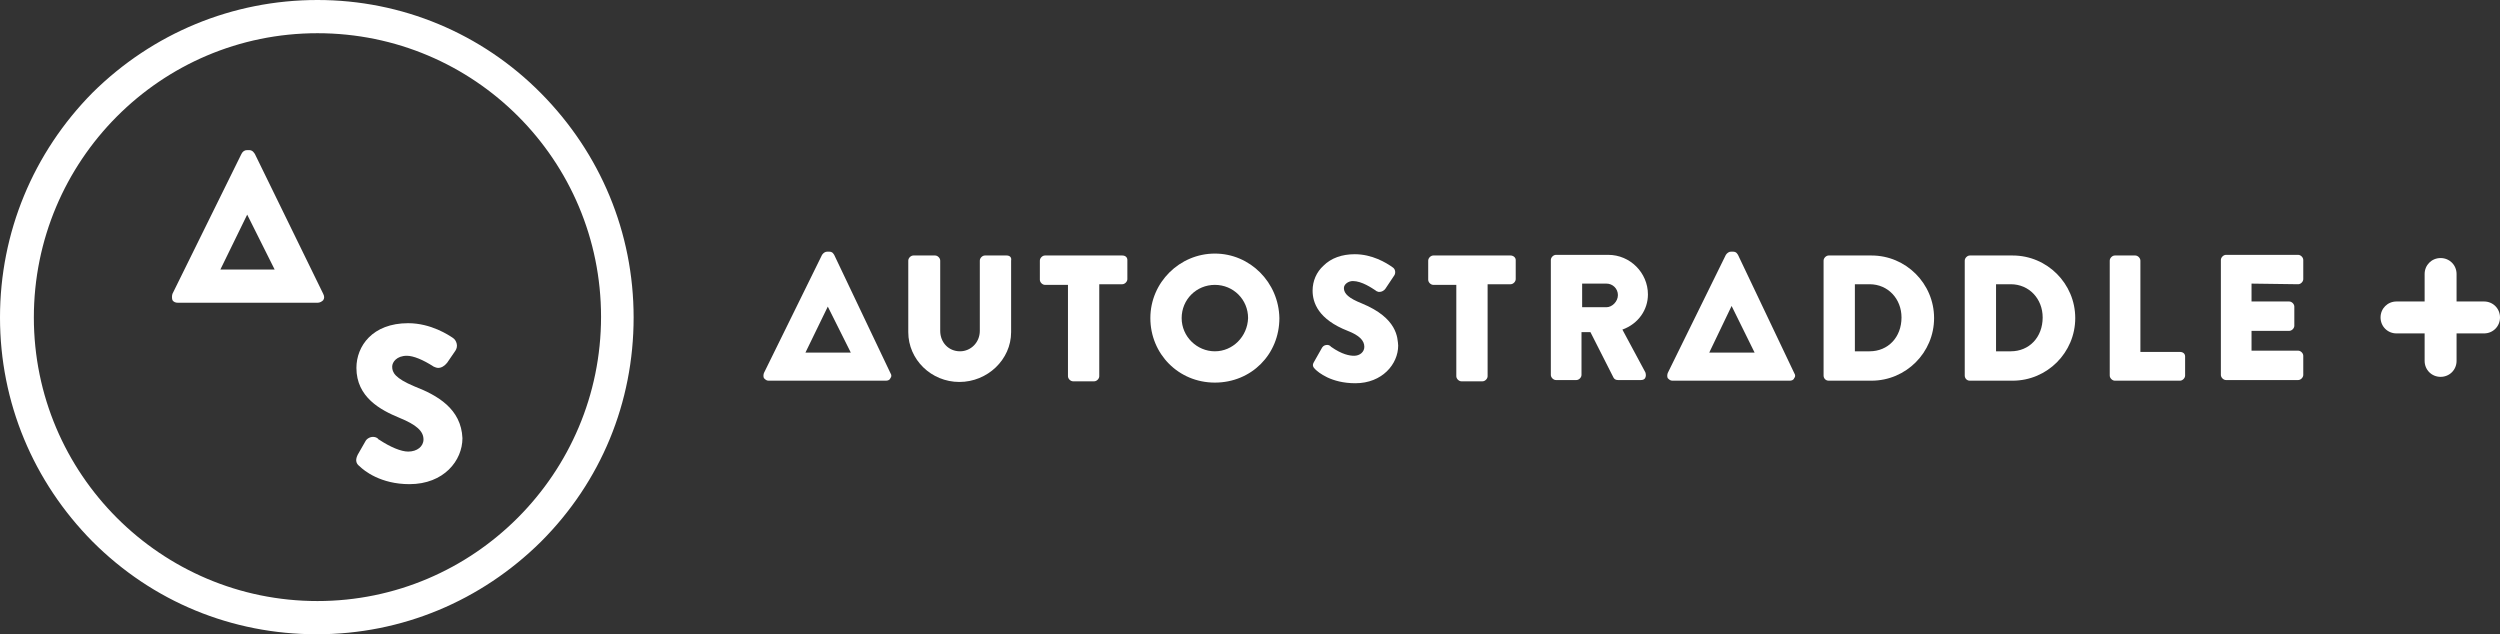
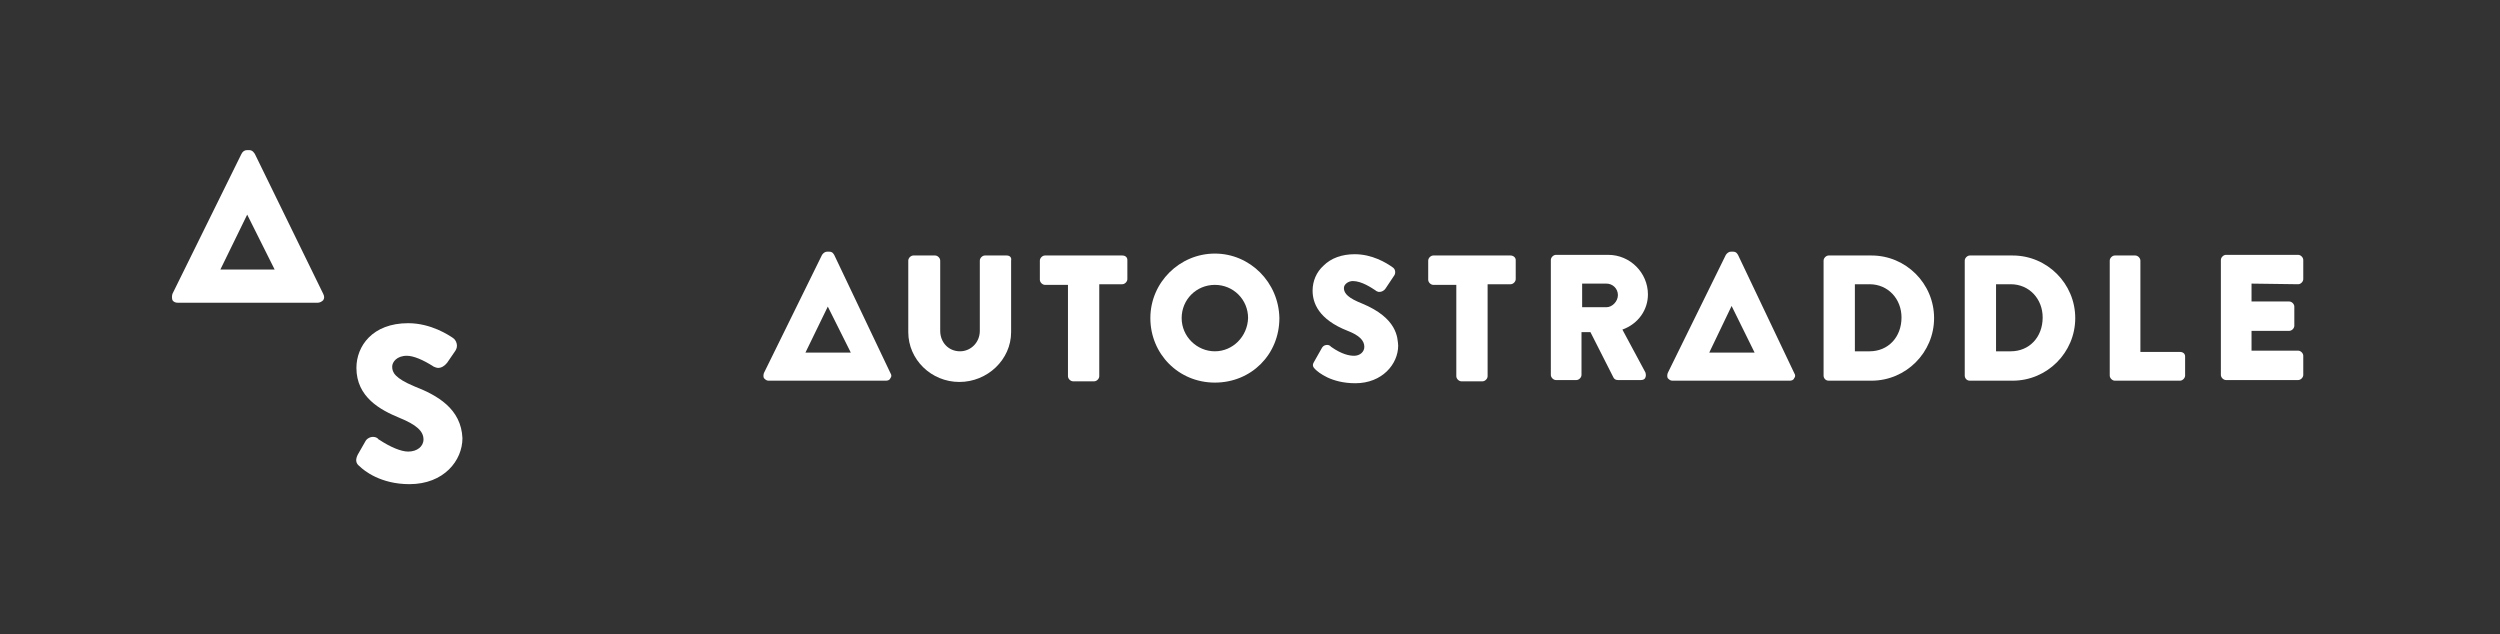
<svg xmlns="http://www.w3.org/2000/svg" version="1.1" id="Layer_1" x="0px" y="0px" viewBox="0 0 391.4 99.3" style="enable-background:new 0 0 391.4 99.3;" xml:space="preserve">
  <rect x="0" y="0" width="391.4" height="99.3" fill="#333333" stroke="none" />
  <style type="text/css">
	.st0{fill:#FFFFFF;}
</style>
  <path class="st0" d="M130.6,39.9c-0.1-0.1-0.2-0.5-0.8-0.5h-0.3c-0.3,0-0.6,0.2-0.8,0.5l-9.1,18.5c-0.1,0.3-0.1,0.6,0,0.8  c0.2,0.2,0.4,0.4,0.7,0.4h18.3h0.1c0.3,0,0.6-0.1,0.7-0.4c0.2-0.2,0.2-0.5,0-0.8L130.6,39.9z M126.1,55.2l3.5-7.2l3.6,7.2H126.1z" />
  <path class="st0" d="M157.6,40h-3.4c-0.4,0-0.8,0.4-0.8,0.8v11c0,1.8-1.4,3.2-3.1,3.2c-1.8,0-3.1-1.4-3.1-3.2v-11  c0-0.4-0.4-0.8-0.8-0.8H143c-0.4,0-0.8,0.4-0.8,0.8V52c0,4.3,3.6,7.8,8,7.8s8.1-3.5,8.1-7.8V40.8C158.4,40.3,158.1,40,157.6,40z" />
  <path class="st0" d="M175.7,40h-12.1c-0.4,0-0.8,0.4-0.8,0.8v3c0,0.4,0.4,0.8,0.8,0.8h3.6v14.3c0,0.4,0.4,0.8,0.8,0.8h3.3  c0.4,0,0.8-0.4,0.8-0.8V44.5h3.6c0.4,0,0.8-0.4,0.8-0.8v-3C176.5,40.3,176.2,40,175.7,40z" />
  <path class="st0" d="M341.3,55.1h-6.2V40.8c0-0.4-0.4-0.8-0.8-0.8h-3.2c-0.4,0-0.8,0.4-0.8,0.8v18c0,0.4,0.4,0.8,0.8,0.8h10.2  c0.4,0,0.8-0.4,0.8-0.8v-3C342.1,55.4,341.8,55.1,341.3,55.1z" />
  <path class="st0" d="M293,40h-6.7c-0.4,0-0.8,0.4-0.8,0.8v18c0,0.4,0.3,0.8,0.8,0.8h6.7c5.4,0,9.8-4.4,9.8-9.8S298.4,40,293,40z   M292.7,55h-2.3V44.5h2.3c2.9,0,5,2.3,5,5.2C297.7,52.8,295.6,55,292.7,55z" />
  <path class="st0" d="M315.1,40h-6.7c-0.4,0-0.8,0.4-0.8,0.8v18c0,0.4,0.3,0.8,0.8,0.8h6.7c5.4,0,9.8-4.4,9.8-9.8S320.5,40,315.1,40z   M314.8,55h-2.3V44.5h2.3c2.9,0,5,2.3,5,5.2C319.8,52.8,317.7,55,314.8,55z" />
  <path class="st0" d="M359.8,44.5c0.4,0,0.8-0.4,0.8-0.8v-3c0-0.4-0.4-0.8-0.8-0.8h-11.3c-0.4,0-0.8,0.4-0.8,0.8v18  c0,0.4,0.4,0.8,0.8,0.8h11.3c0.4,0,0.8-0.4,0.8-0.8v-3c0-0.4-0.4-0.8-0.8-0.8h-7.3v-3.1h5.9c0.4,0,0.8-0.4,0.8-0.8v-3  c0-0.4-0.4-0.8-0.8-0.8h-5.9v-2.8L359.8,44.5L359.8,44.5z" />
  <path class="st0" d="M272.1,39.9c-0.1-0.1-0.2-0.5-0.8-0.5H271c-0.3,0-0.6,0.2-0.8,0.5l-9.1,18.5c-0.1,0.3-0.1,0.6,0,0.8  c0.2,0.2,0.4,0.4,0.7,0.4h18.3h0.1c0.3,0,0.6-0.1,0.7-0.4c0.2-0.2,0.2-0.5,0-0.8L272.1,39.9z M267.6,55.2l3.5-7.3l3.6,7.3H267.6z" />
  <path class="st0" d="M190.2,39.7c-5.5,0-10.1,4.5-10.1,10.1s4.4,10.1,10.1,10.1c5.7,0,10.1-4.4,10.1-10.1  C200.2,44.2,195.7,39.7,190.2,39.7z M190.2,55c-2.8,0-5.2-2.3-5.2-5.2s2.3-5.2,5.2-5.2s5.2,2.3,5.2,5.2C195.3,52.7,193,55,190.2,55z  " />
  <path class="st0" d="M213.2,47.5c-2-0.8-2.8-1.5-2.8-2.4c0-0.6,0.7-1.1,1.4-1.1c1.4,0,3,1.1,3.6,1.5c0.1,0.1,0.1,0.1,0.2,0.1  c0.1,0.1,0.2,0.1,0.4,0.1c0.3,0,0.7-0.2,0.9-0.5l1.4-2.1c0.2-0.3,0.2-0.9-0.2-1.2c-1.1-0.8-3.3-2.1-6-2.1c-2,0-3.7,0.6-4.9,1.8  c-1.1,1-1.7,2.4-1.7,3.9c0,1.9,0.9,4.5,5.5,6.3c1.8,0.7,2.6,1.5,2.6,2.5c0,0.8-0.7,1.4-1.6,1.4c-0.7,0-1.9-0.2-3.6-1.4l-0.1-0.1  c-0.1-0.1-0.3-0.2-0.5-0.2c-0.3,0-0.6,0.1-0.8,0.4l-1.3,2.3c-0.3,0.5-0.1,0.8,0.2,1.1c0.5,0.5,2.5,2.2,6.3,2.2c4.2,0,6.7-3,6.7-5.9  C218.8,52.9,218.8,49.8,213.2,47.5z" />
  <path class="st0" d="M258,46.1c0-3.4-2.8-6.2-6.2-6.2h-8.2c-0.4,0-0.8,0.4-0.8,0.8v18c0,0.4,0.4,0.8,0.8,0.8h3.2  c0.4,0,0.8-0.4,0.8-0.8V52h1.4l3.6,7.1c0.1,0.2,0.3,0.4,0.7,0.4h3.6c0.3,0,0.6-0.1,0.7-0.4c0.1-0.2,0.1-0.5,0-0.8l-3.6-6.7  C256.5,50.7,258,48.5,258,46.1z M251.5,48.1h-3.8v-3.7h3.8c1,0,1.8,0.8,1.8,1.8C253.3,47.2,252.4,48.1,251.5,48.1z" />
  <path class="st0" d="M236.5,40h-12.1c-0.4,0-0.8,0.4-0.8,0.8v3c0,0.4,0.4,0.8,0.8,0.8h3.6v14.3c0,0.4,0.4,0.8,0.8,0.8h3.3  c0.4,0,0.8-0.4,0.8-0.8V44.5h3.6c0.4,0,0.8-0.4,0.8-0.8v-3C237.3,40.3,236.9,40,236.5,40z" />
-   <path class="st0" d="M391.4,49.7c0-1.4-1.1-2.5-2.5-2.5h-4.3v-4.3c0-1.4-1.1-2.5-2.5-2.5s-2.5,1.1-2.5,2.5v4.3h-4.4  c-1.4,0-2.5,1.1-2.5,2.5s1.1,2.5,2.5,2.5h4.4v4.3c0,1.4,1.1,2.5,2.5,2.5s2.5-1.1,2.5-2.5v-4.3h4.3C390.3,52.2,391.4,51.1,391.4,49.7  z" />
  <g>
    <path class="st0" d="M39.9,24.1c-0.1-0.1-0.3-0.6-0.9-0.6h-0.3c-0.4,0-0.7,0.2-0.9,0.6L27,46c-0.1,0.3-0.1,0.7,0,1   c0.2,0.3,0.5,0.4,0.9,0.4h21.7h0.1c0.4,0,0.7-0.2,0.9-0.4c0.2-0.3,0.2-0.6,0-1L39.9,24.1z M34.5,42.2l4.2-8.6l4.3,8.6L34.5,42.2z" />
-     <path class="st0" d="M49.7,0C36.4,0,23.9,5.2,14.5,14.5C5.2,23.9,0,36.4,0,49.7s5.2,25.7,14.5,35.1c9.4,9.4,21.8,14.5,35.1,14.5   s25.7-5.2,35.1-14.5c9.4-9.4,14.5-21.8,14.5-35.1S94,24,84.7,14.6S62.9,0,49.7,0z M49.7,94.1c-24.5,0-44.4-19.9-44.4-44.4   S25.1,5.2,49.7,5.2s44.4,19.9,44.4,44.4S74.2,94.1,49.7,94.1z" />
    <path class="st0" d="M64.9,60.5c-3.1-1.3-3.5-2.2-3.5-3.1c0-0.7,0.7-1.7,2.3-1.7c1,0,2.5,0.6,4.2,1.7l0,0c0.2,0.1,0.5,0.2,0.7,0.2   c0.5,0,1-0.3,1.4-0.8l1.3-1.9c0.2-0.3,0.3-0.7,0.2-1.1c-0.1-0.4-0.3-0.7-0.6-0.9c-0.6-0.4-3.4-2.3-7-2.3c-5.6,0-8.1,3.6-8.1,7   c0,4.6,3.8,6.6,6.7,7.8c2.7,1.1,3.8,2.1,3.8,3.4c0,1.1-1,1.9-2.4,1.9c-1.1,0-2.8-0.7-4.6-1.9c0,0-0.1,0-0.1-0.1   c-0.2-0.2-0.5-0.3-0.8-0.3c-0.5,0-1,0.3-1.2,0.7L56,71.2c-0.5,1-0.1,1.5,0.3,1.8c0.7,0.7,3.3,2.8,7.8,2.8c5.4,0,8.3-3.7,8.3-7.2   C72.2,64,68.5,61.9,64.9,60.5z" />
  </g>
</svg>